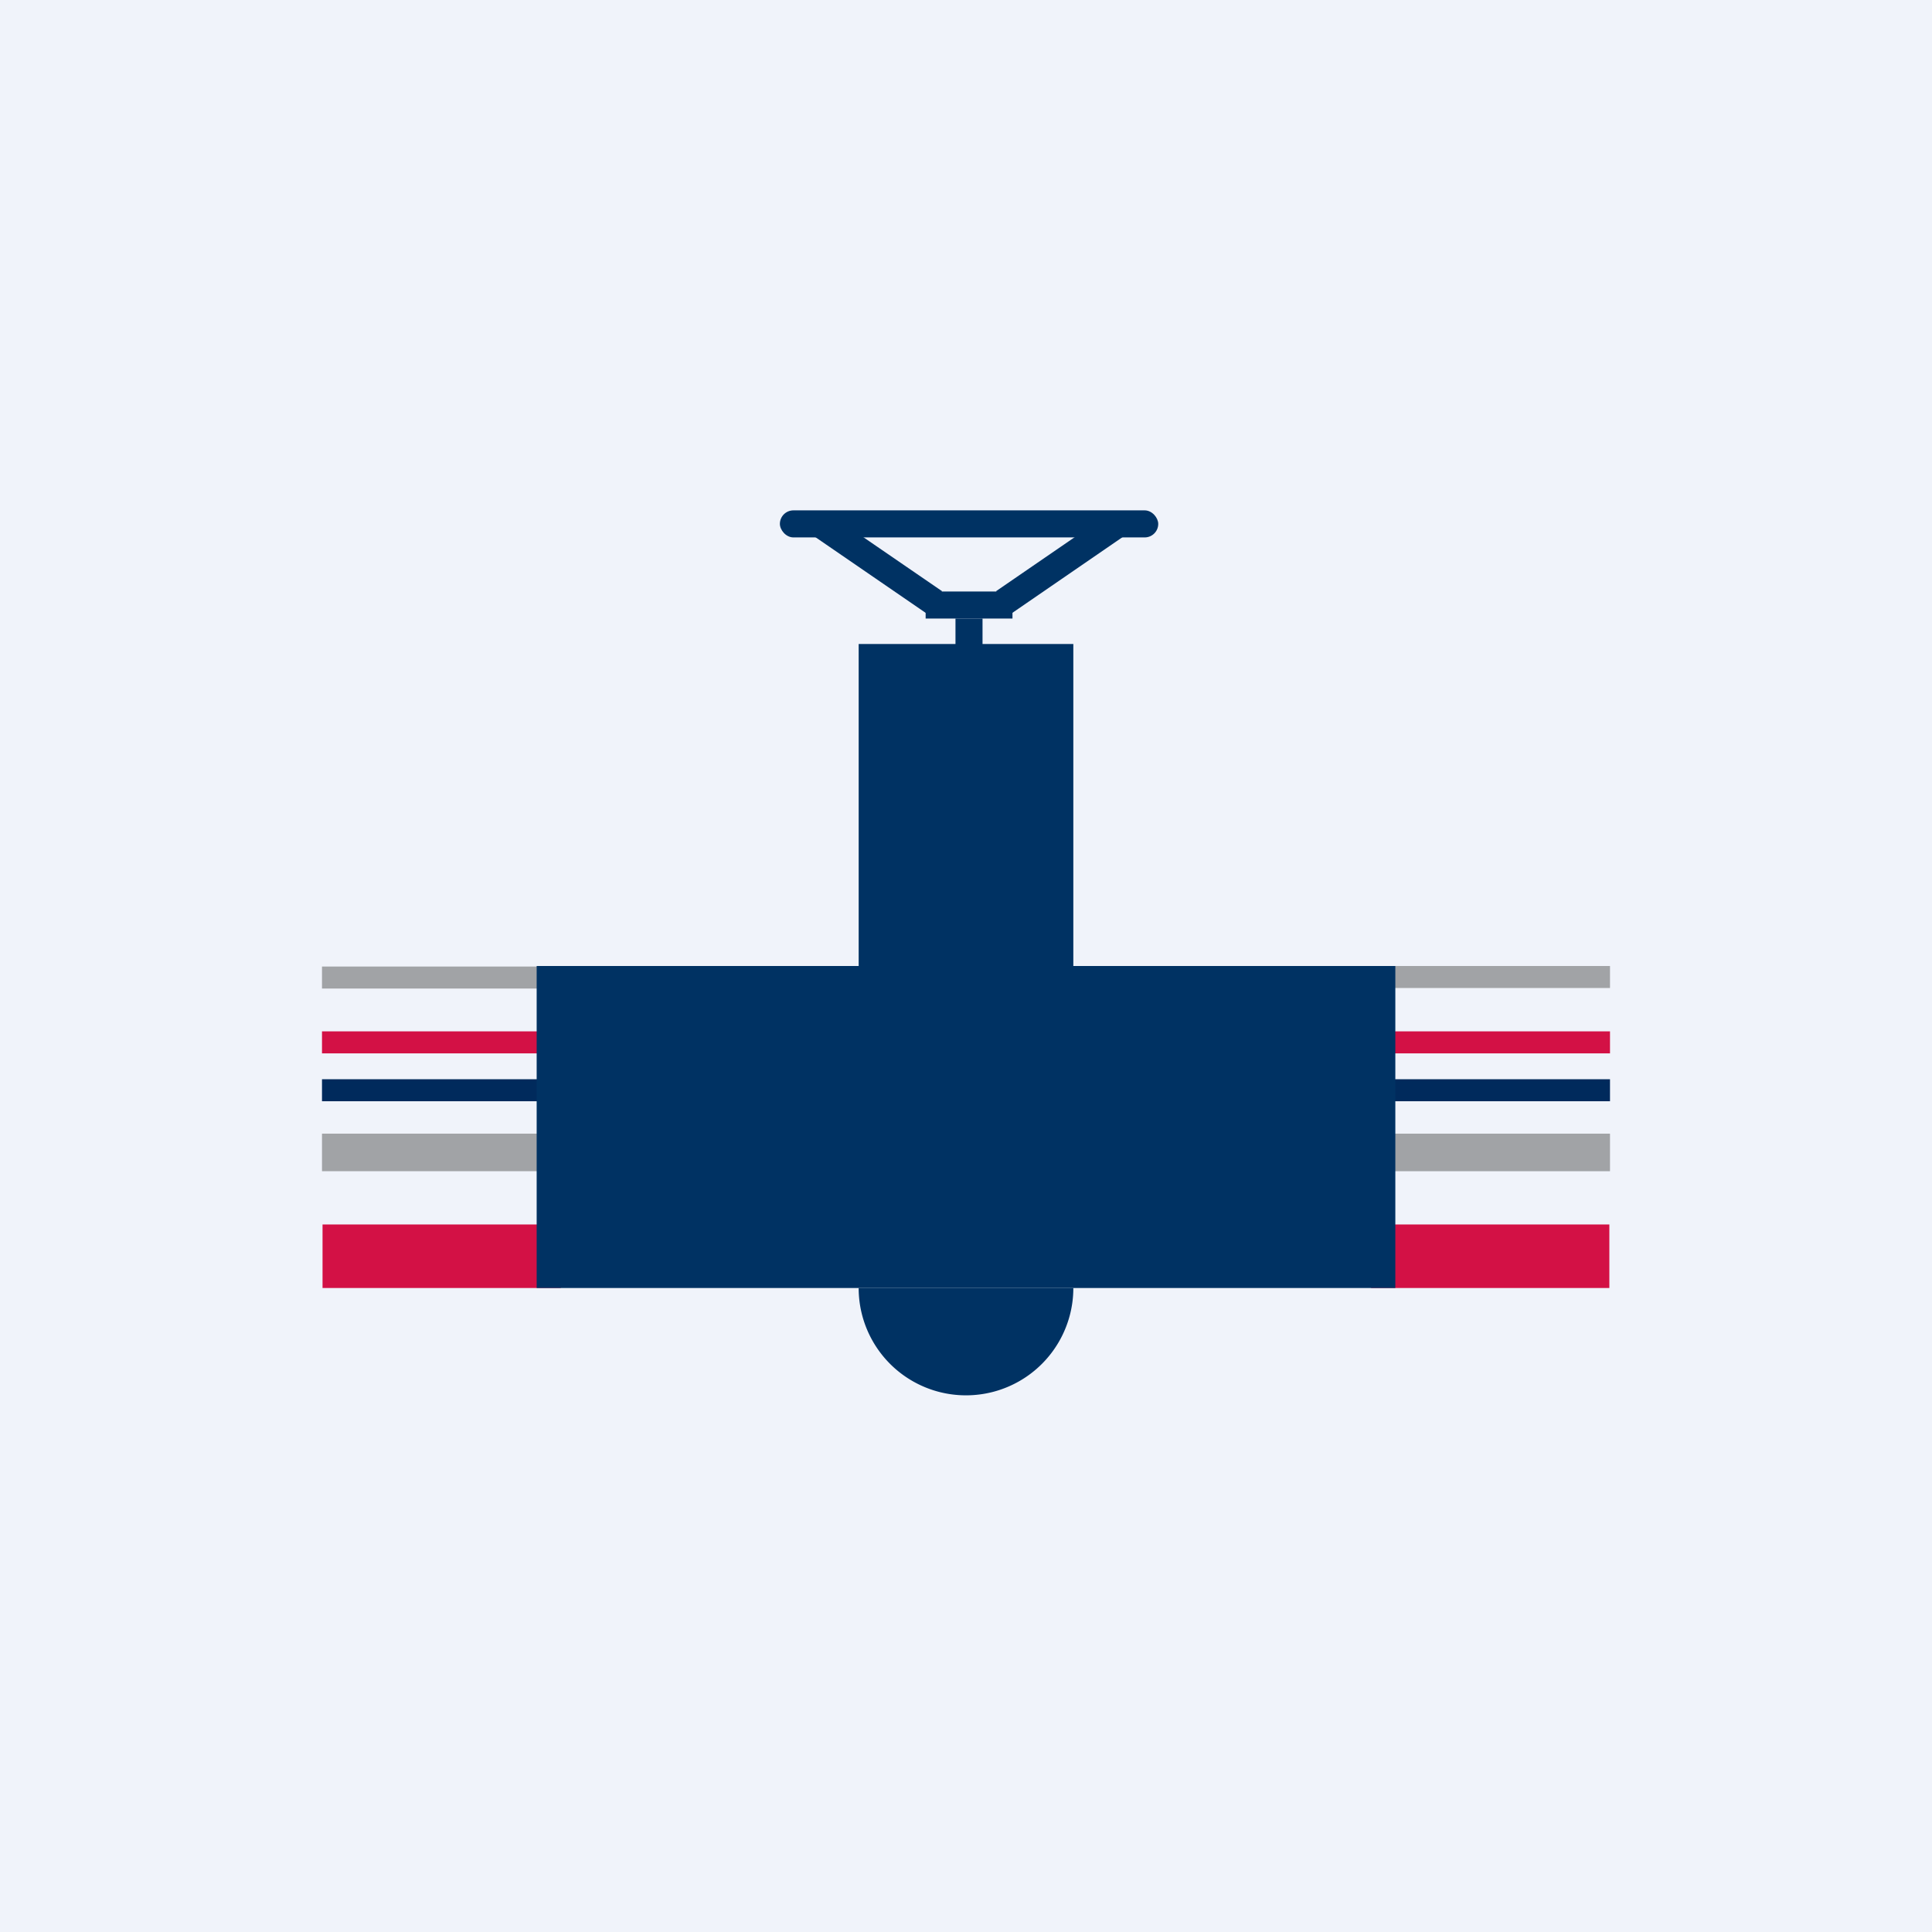
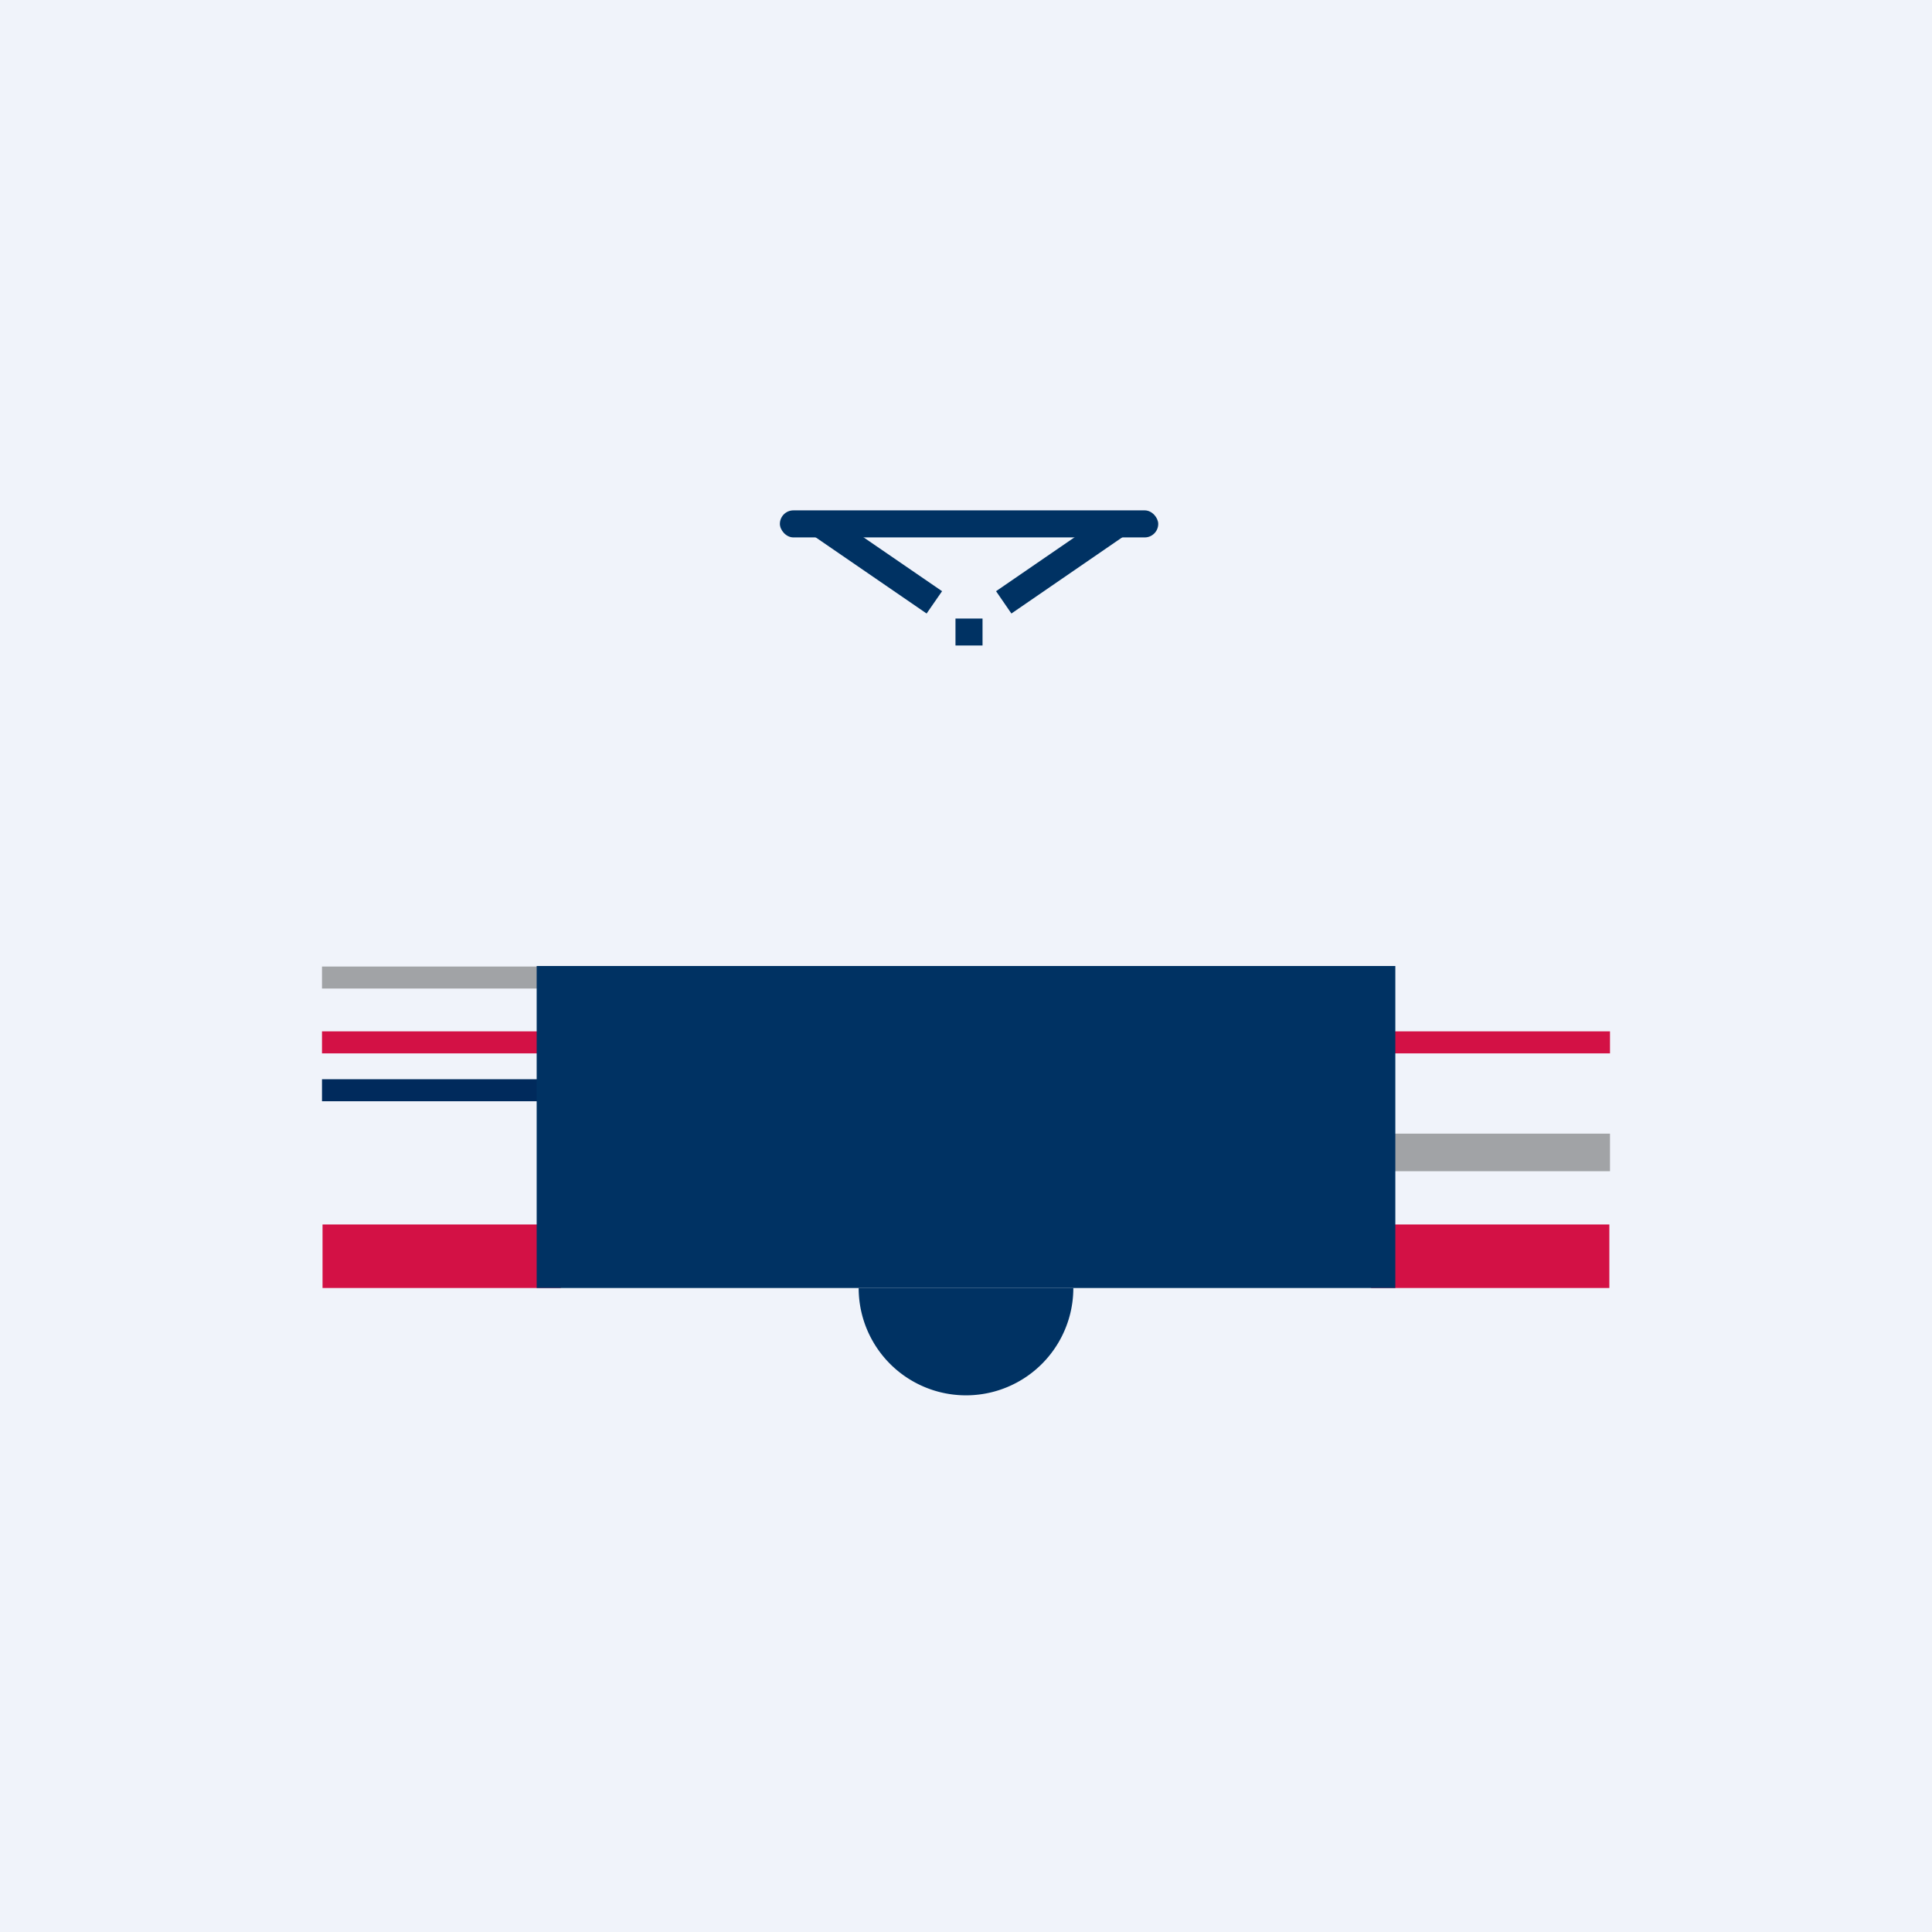
<svg xmlns="http://www.w3.org/2000/svg" width="18" height="18">
  <path fill="#F0F3FA" d="M0 0h18v18H0z" />
  <path d="M3.005 11.408h2.22V12h-2.22v-.592zM12.774 11.408h2.22V12h-2.22v-.592z" fill="#D31145" />
  <path d="M3 9.005h2.226v.205H3v-.205z" fill="#A1A3A6" />
  <path d="M3 9.609h2.226v.205H3v-.205z" fill="#D31145" />
  <path d="M3 10.055h2.226v.205H3v-.205z" fill="#002A5C" />
-   <path d="M3 10.562h2.226v.35H3v-.35zM12.774 9H15v.205h-2.226V9z" fill="#A1A3A6" />
  <path d="M12.774 9.609H15v.205h-2.226v-.205z" fill="#D31145" />
-   <path d="M12.774 10.055H15v.205h-2.226v-.205z" fill="#002A5C" />
  <path d="M12.774 10.562H15v.35h-2.226v-.35z" fill="#A1A3A6" />
  <path d="M5 9h8v3H5V9z" fill="#003263" />
-   <path fill="#003263" d="M8 6h2v4H8zM8.624 5.511h.809v.252h-.809z" />
  <rect x="7.266" y="4.755" width="3.525" height=".252" rx=".126" fill="#003263" />
  <path d="M8 12h2a1 1 0 11-2 0zM9.28 5.508l1.066-.732.142.208-1.065.732zM8.777 5.508L7.71 4.776l-.143.208 1.066.732zM8.902 5.763h.252v.251h-.252v-.251z" fill="#003263" />
</svg>